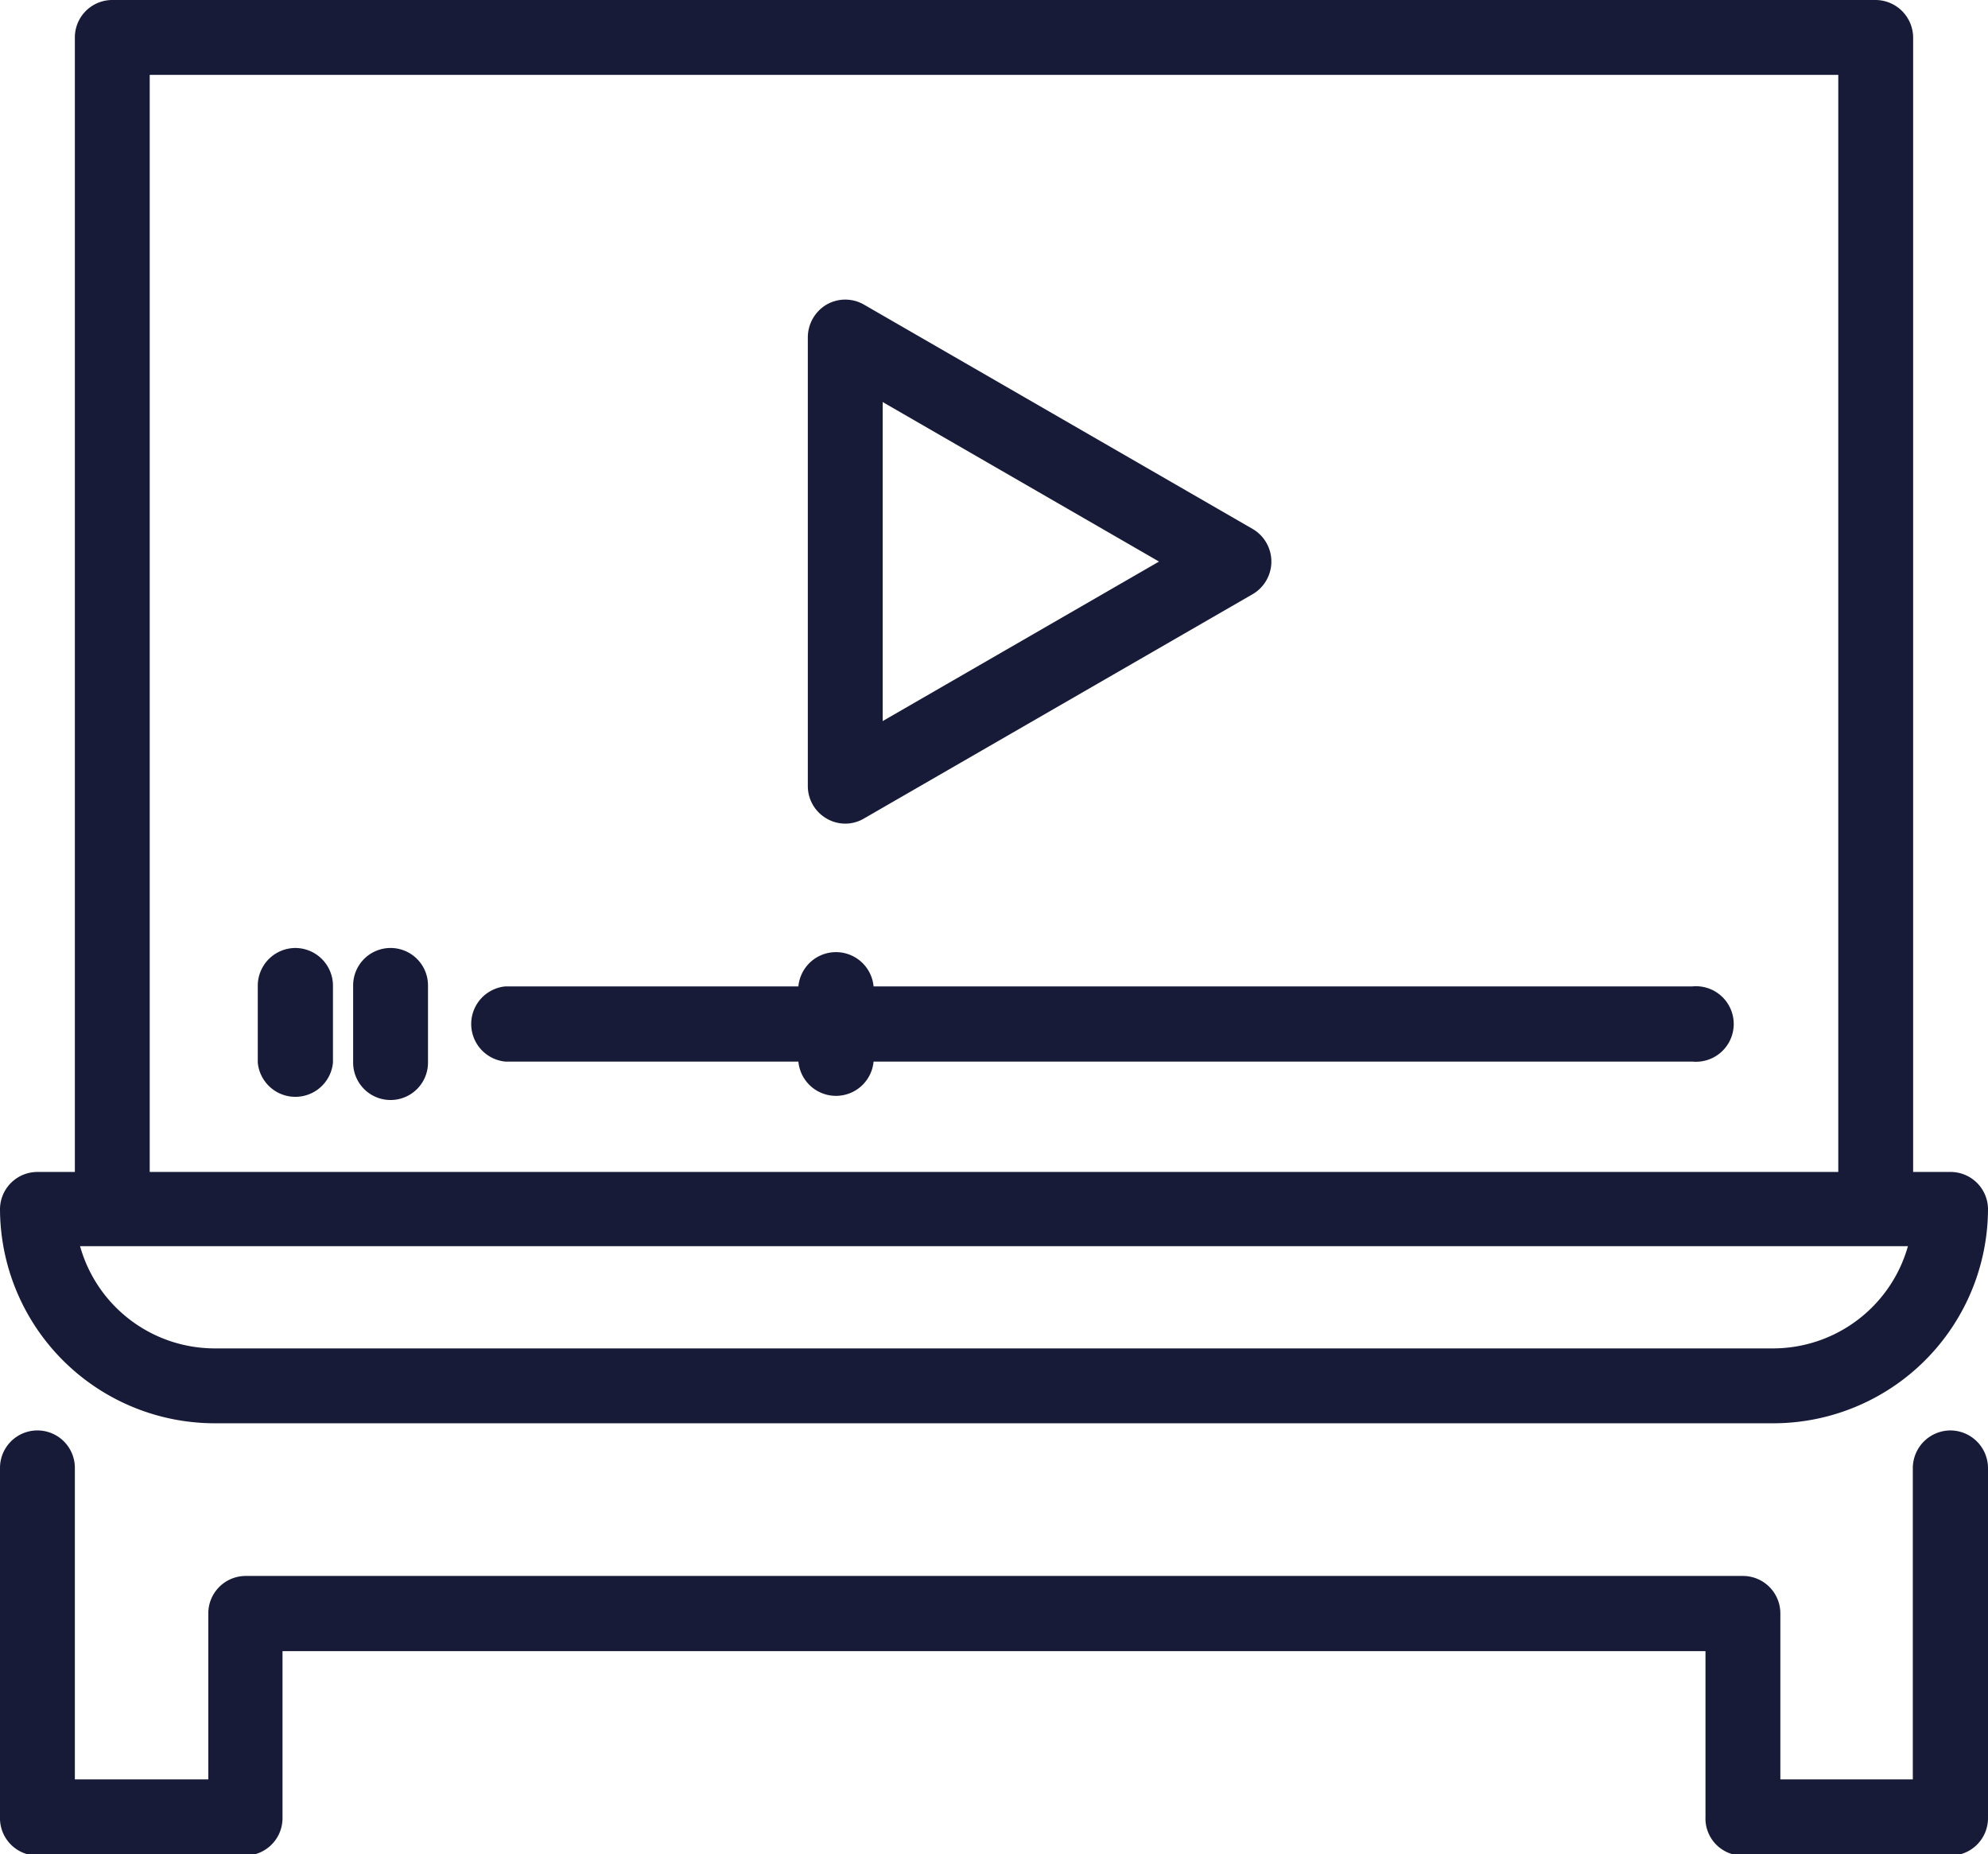
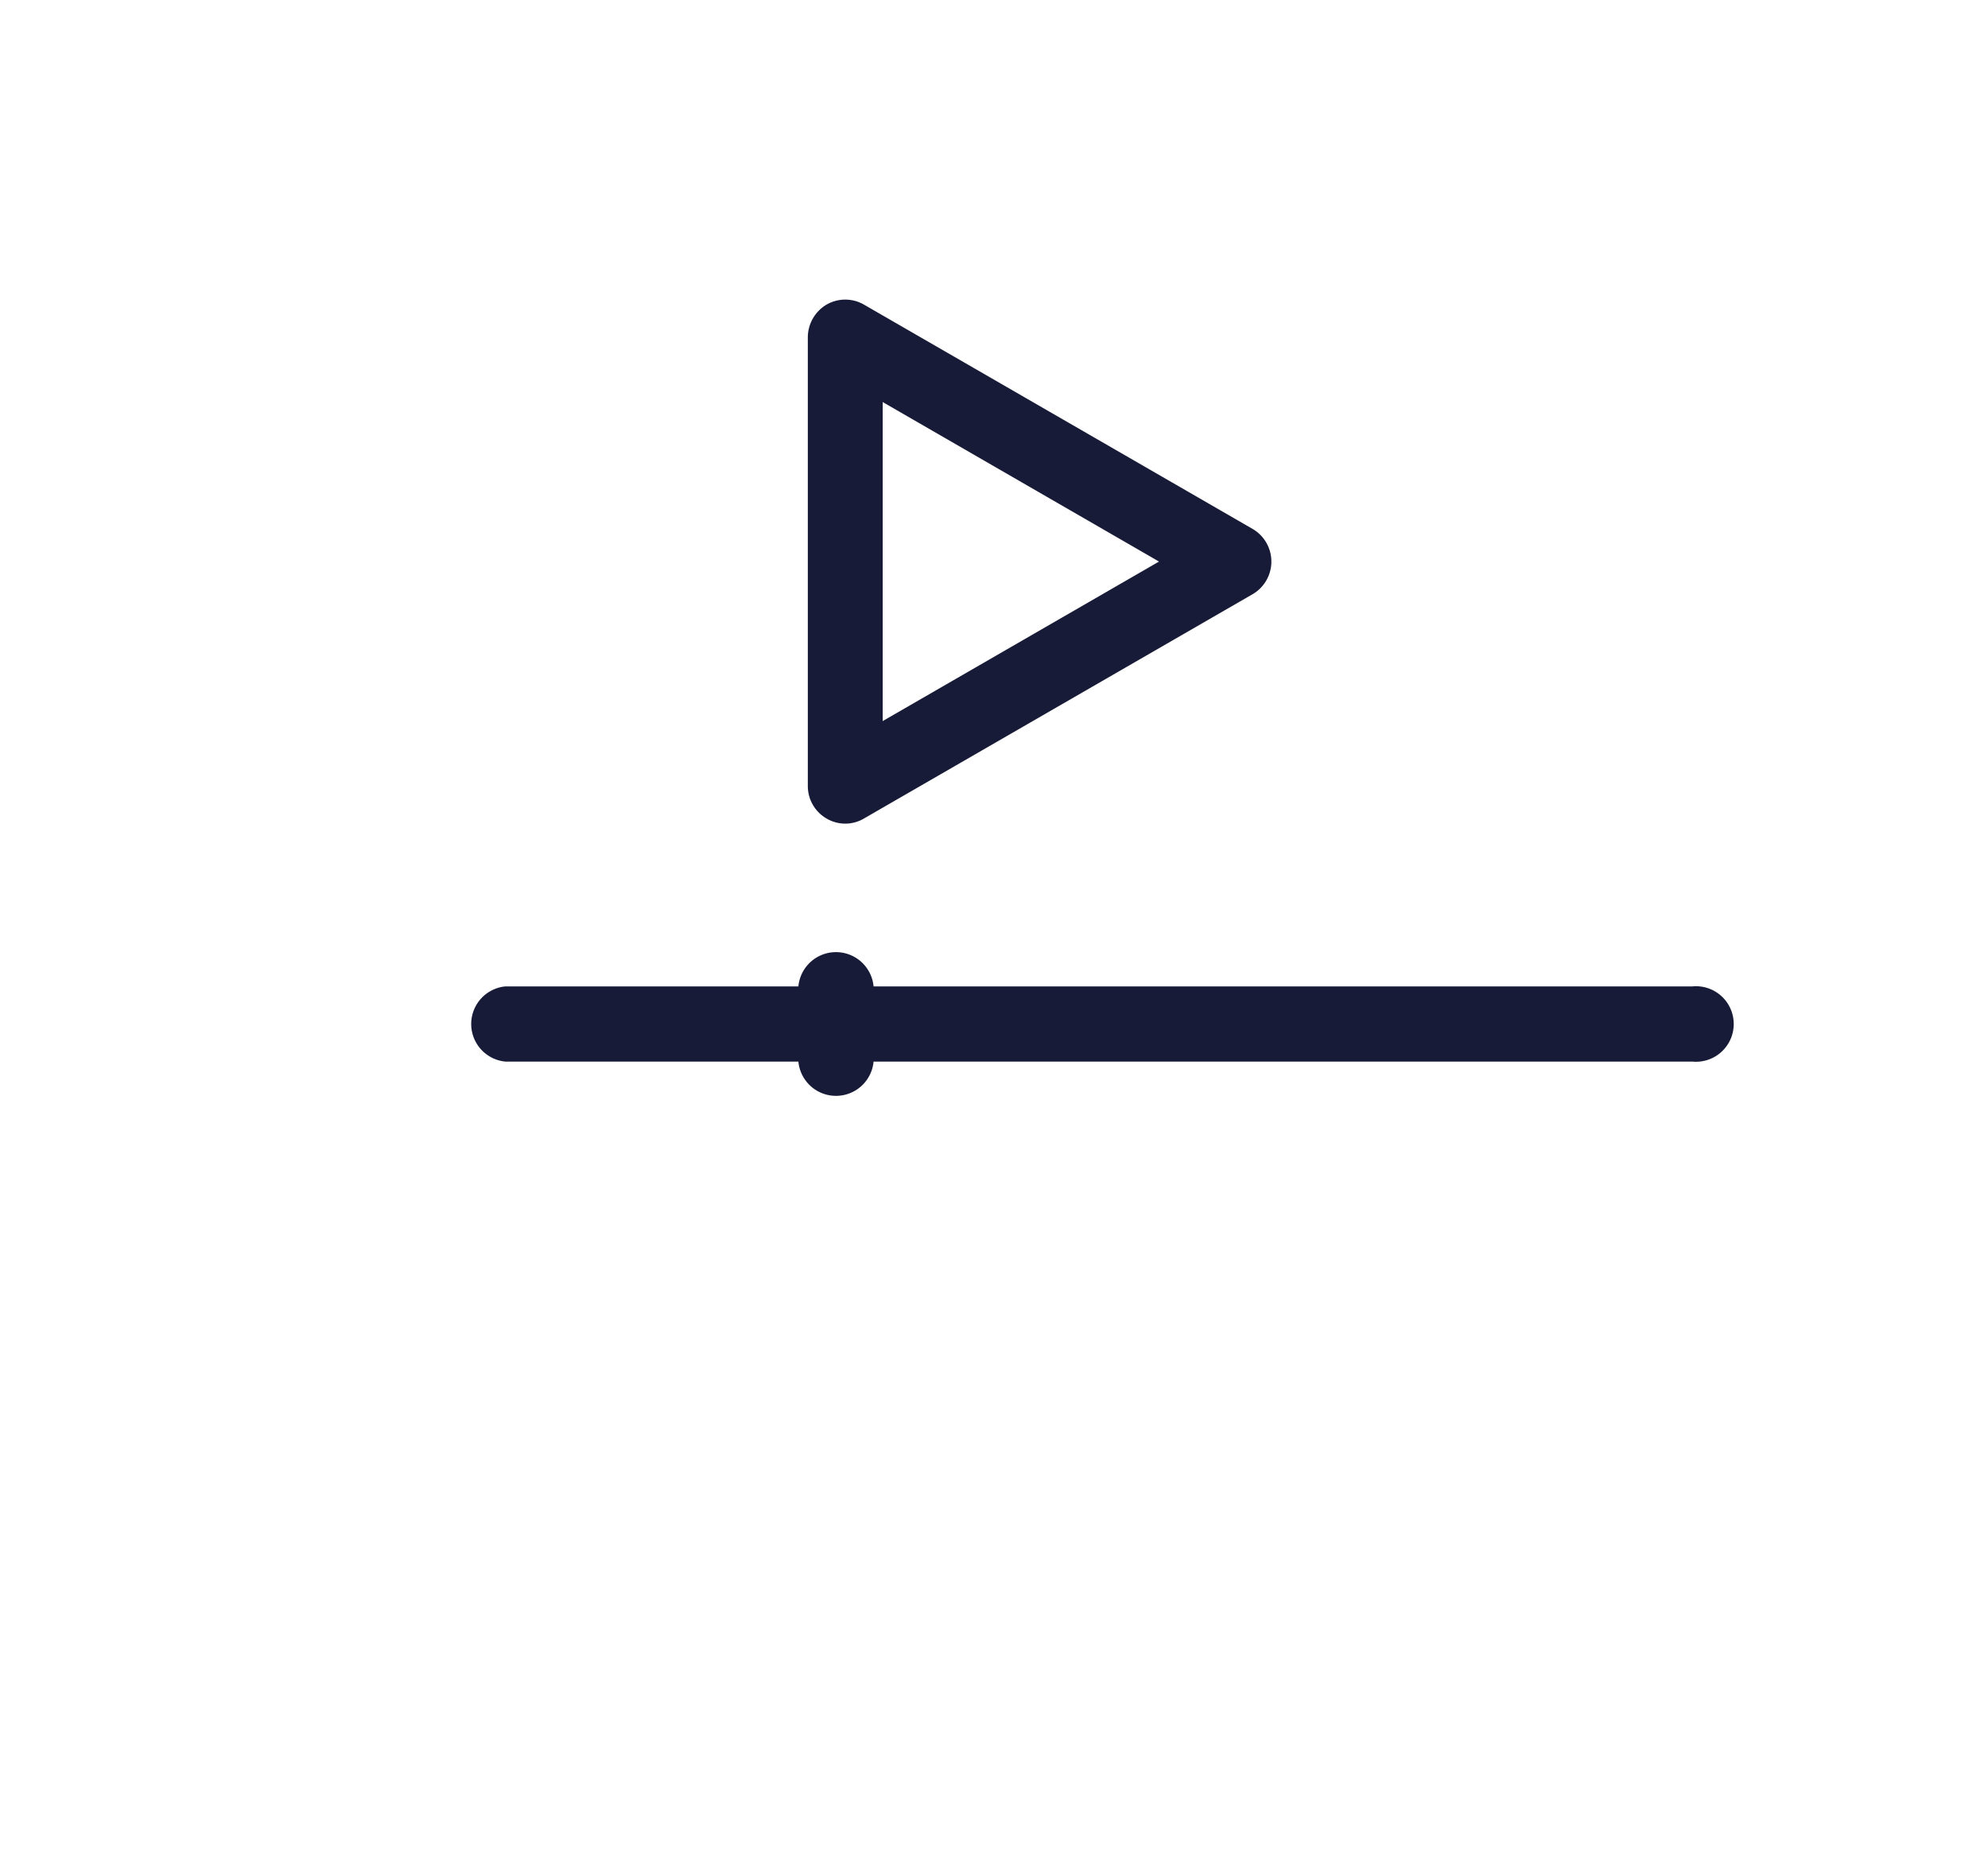
<svg xmlns="http://www.w3.org/2000/svg" viewBox="0 0 61.08 56.96">
  <defs>
    <style>.cls-1{fill:#181b37;}</style>
  </defs>
  <g id="Capa_2" data-name="Capa 2">
    <g id="Open_Book" data-name="Open Book">
-       <path class="cls-1" d="M59.93,43.94a1.16,1.16,0,0,0-1.16,1.15v9.57H54.7v-5.1a1.15,1.15,0,0,0-1.15-1.15h-46a1.15,1.15,0,0,0-1.15,1.15v5.1H2.3V45.09a1.15,1.15,0,1,0-2.3,0V55.81A1.15,1.15,0,0,0,1.15,57H7.53a1.15,1.15,0,0,0,1.15-1.15V50.72H52.4v5.09A1.14,1.14,0,0,0,53.55,57h6.38a1.15,1.15,0,0,0,1.15-1.15V45.09A1.16,1.16,0,0,0,59.93,43.94Z" />
-       <path class="cls-1" d="M6.59,43.72H54.48a6.6,6.6,0,0,0,6.6-6.59A1.15,1.15,0,0,0,59.93,36H58.78V1.15A1.16,1.16,0,0,0,57.63,0H3.45A1.15,1.15,0,0,0,2.3,1.15V36H1.15A1.15,1.15,0,0,0,0,37.13,6.6,6.6,0,0,0,6.59,43.72Zm47.89-2.3H6.59a4.3,4.3,0,0,1-4.13-3.14H58.62A4.31,4.31,0,0,1,54.48,41.42ZM4.6,2.3H56.48V36H4.6Z" />
      <path class="cls-1" d="M25.39,25.14a1.13,1.13,0,0,0,1.16,0l11.94-6.89a1.16,1.16,0,0,0,0-2L26.55,9.36a1.15,1.15,0,0,0-1.16,0,1.17,1.17,0,0,0-.57,1V24.14A1.15,1.15,0,0,0,25.39,25.14Zm1.73-12.79,8.49,4.9-8.49,4.9Z" />
      <path class="cls-1" d="M52,30.3H26.84v0a1.16,1.16,0,0,0-2.31,0v0h-9a1.16,1.16,0,0,0,0,2.31h9v0a1.16,1.16,0,0,0,2.31,0v0H52a1.16,1.16,0,1,0,0-2.31Z" />
-       <path class="cls-1" d="M9.07,29.12a1.16,1.16,0,0,0-1.15,1.15v2.37a1.16,1.16,0,0,0,2.31,0V30.27A1.16,1.16,0,0,0,9.07,29.12Z" />
-       <path class="cls-1" d="M12,29.12a1.15,1.15,0,0,0-1.15,1.15v2.37a1.15,1.15,0,0,0,2.3,0V30.27A1.15,1.15,0,0,0,12,29.12Z" />
    </g>
  </g>
</svg>